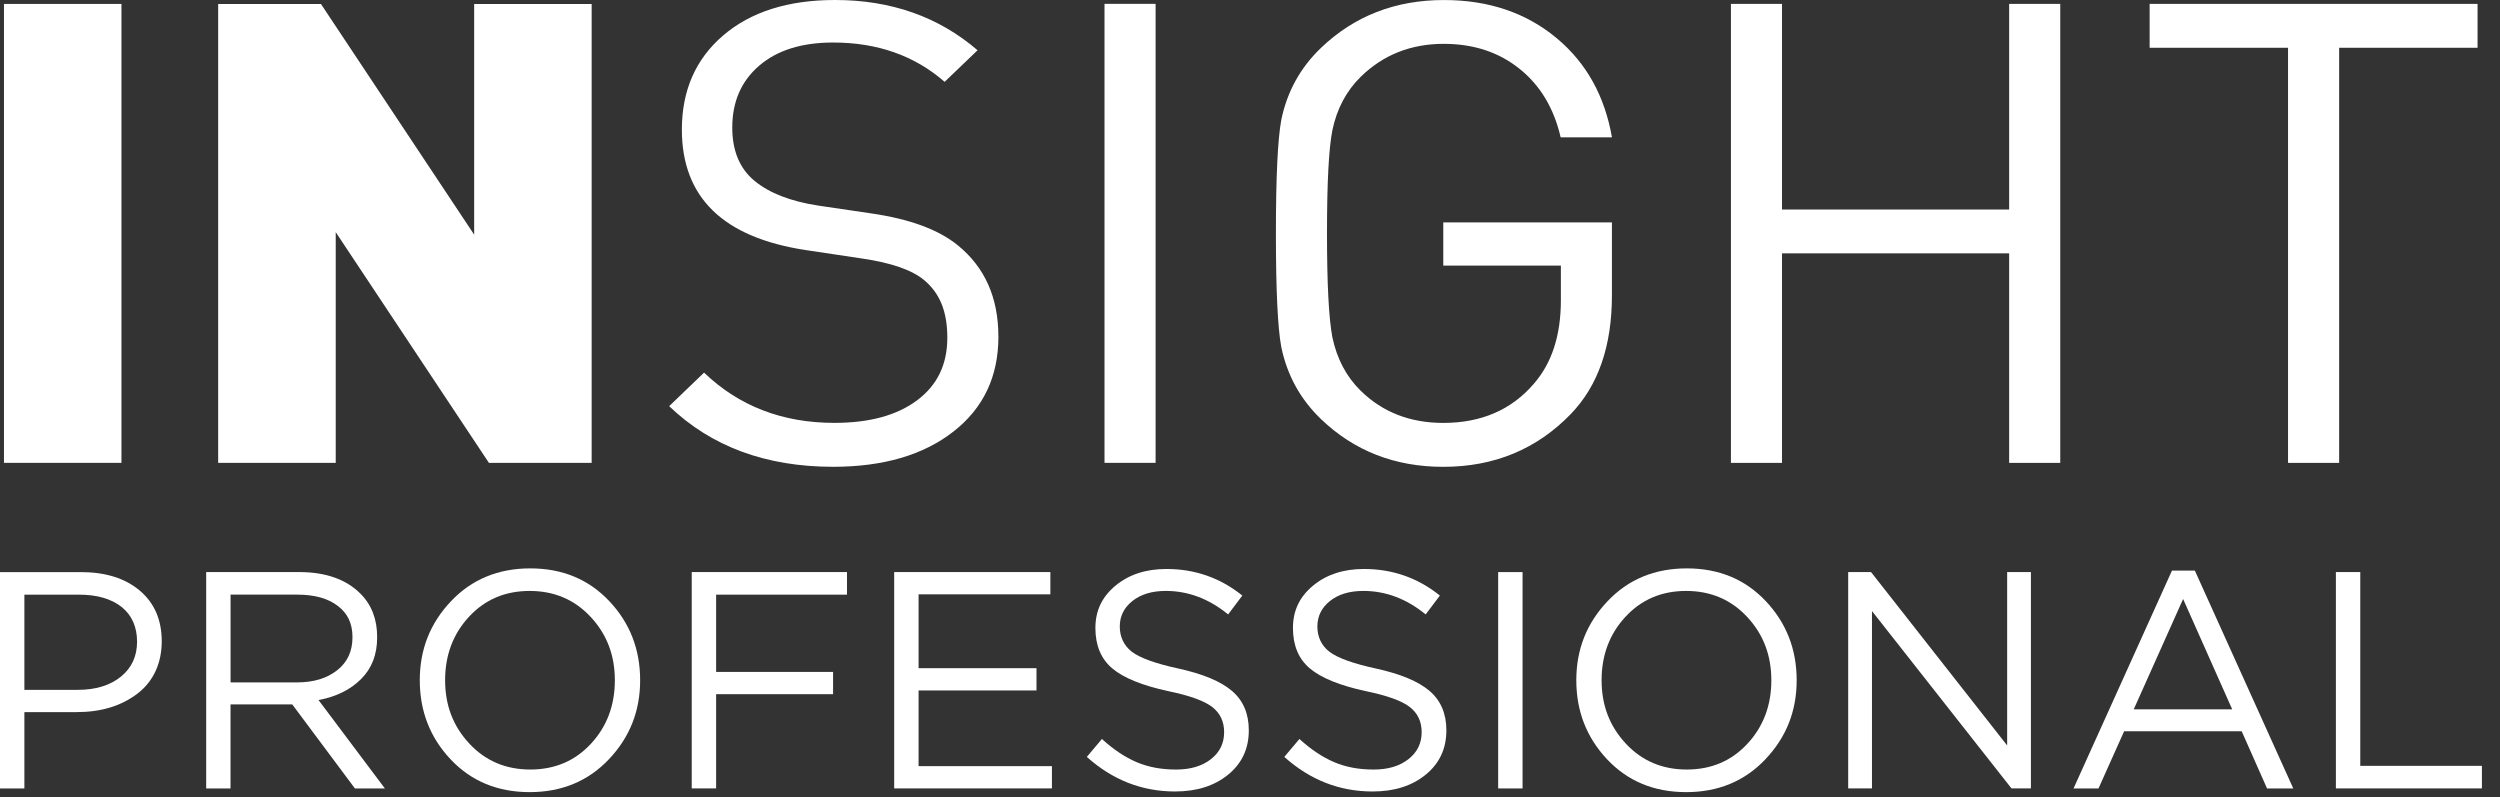
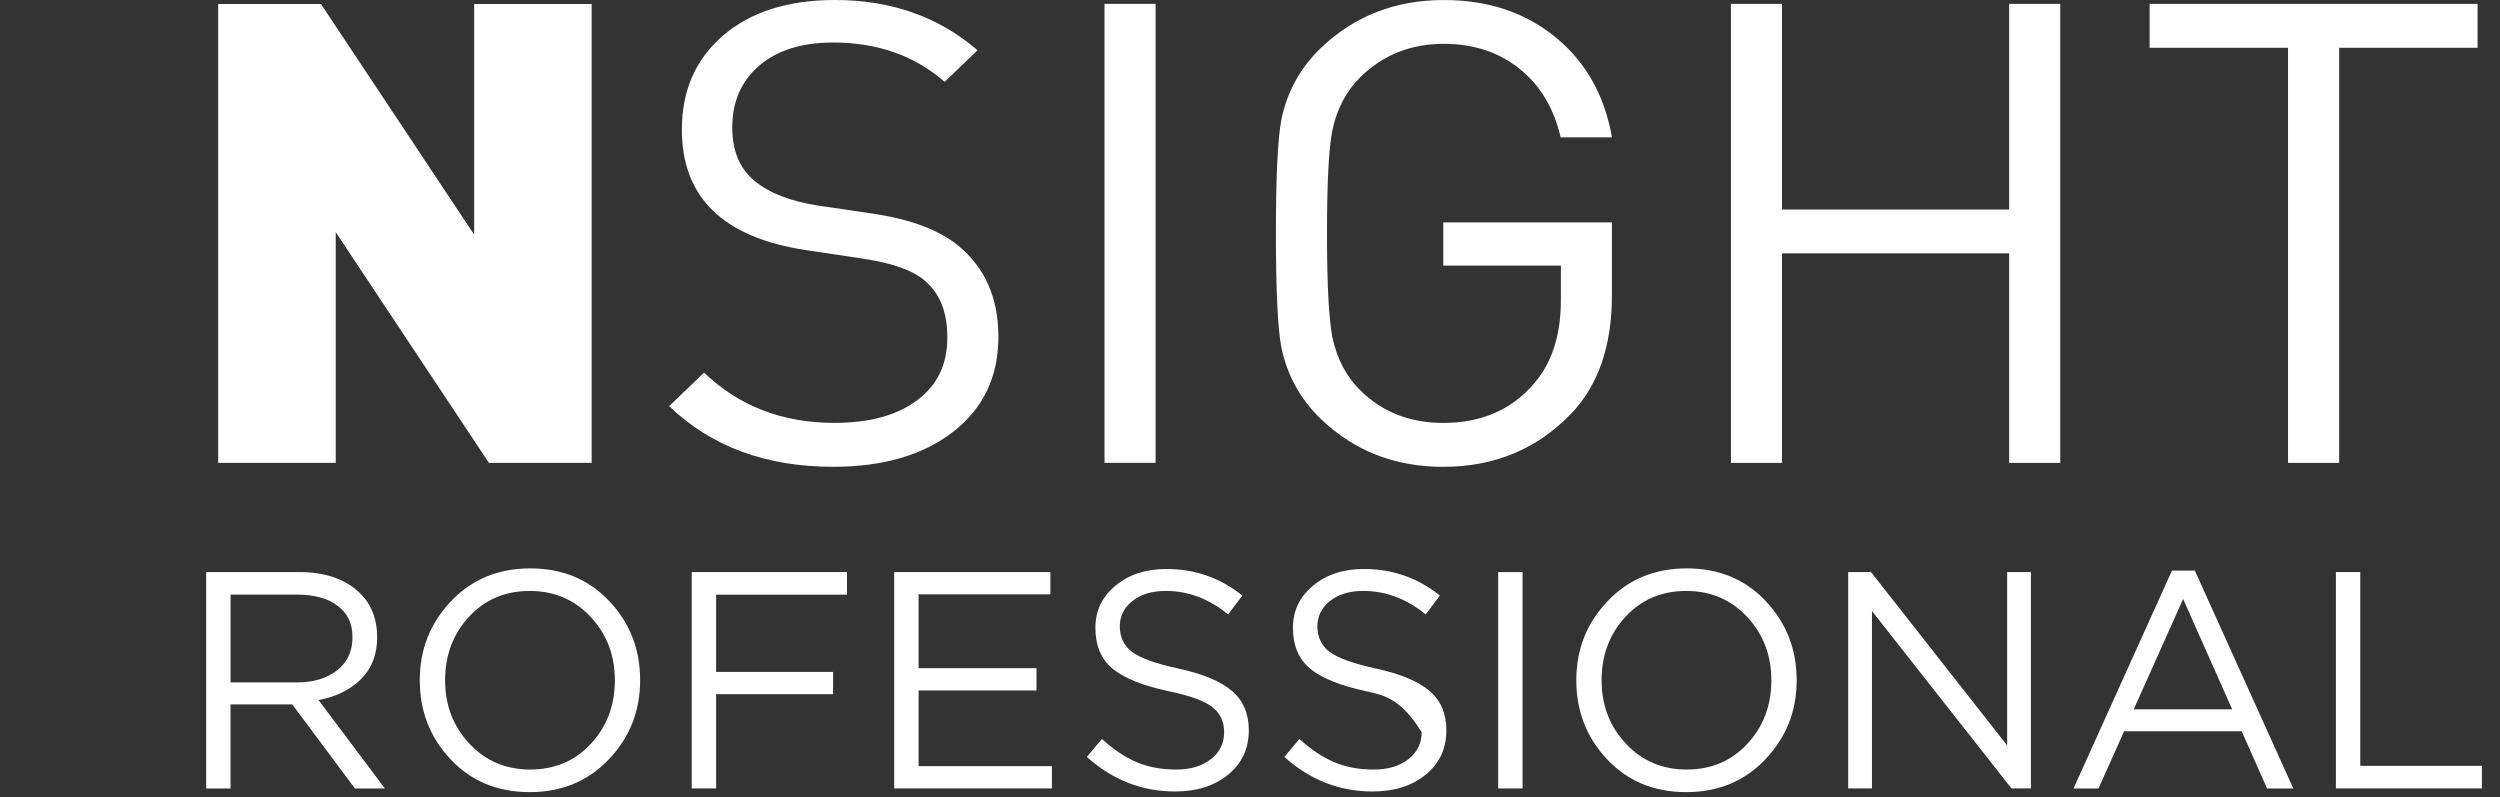
<svg xmlns="http://www.w3.org/2000/svg" width="138" height="44" viewBox="0 0 138 44" fill="none">
  <rect x="0" y="0" width="138" height="44" fill="#333333" stroke="none" />
-   <path d="M6.704 0.217H0.219V25.549H6.704V0.217Z" fill="white" />
  <path d="M32.659 25.551H26.989L18.532 12.815V25.551H12.043V0.219H17.716L26.174 12.953V0.219H32.659V25.551Z" fill="white" />
  <path d="M55.112 18.578C55.112 20.787 54.285 22.532 52.627 23.824C50.972 25.117 48.756 25.767 45.988 25.767C42.275 25.767 39.26 24.649 36.938 22.42L38.864 20.569C40.795 22.42 43.191 23.343 46.06 23.343C47.987 23.343 49.511 22.929 50.622 22.098C51.737 21.269 52.292 20.119 52.292 18.646C52.292 17.174 51.87 16.192 51.032 15.478C50.363 14.909 49.21 14.507 47.579 14.269L44.499 13.807C39.923 13.119 37.639 10.902 37.639 7.153C37.639 4.994 38.398 3.261 39.919 1.957C41.44 0.654 43.501 0 46.096 0C49.186 0 51.812 0.925 53.961 2.774L52.143 4.518C50.486 3.072 48.437 2.347 45.988 2.347C44.256 2.347 42.896 2.774 41.904 3.629C40.913 4.482 40.421 5.62 40.421 7.042C40.421 8.323 40.829 9.303 41.645 9.979C42.462 10.657 43.633 11.113 45.168 11.349L48.063 11.775C50.213 12.085 51.82 12.676 52.885 13.553C54.369 14.764 55.11 16.438 55.11 18.572" fill="white" />
  <path d="M63.789 0.213H60.969V25.549H63.789V0.213Z" fill="white" />
  <path d="M88.978 16.301C88.978 19.101 88.223 21.281 86.714 22.848C84.834 24.793 82.485 25.769 79.669 25.769C76.997 25.769 74.749 24.89 72.919 23.134C71.78 22.04 71.048 20.712 70.725 19.147C70.528 18.077 70.43 15.993 70.43 12.883C70.43 9.774 70.53 7.688 70.727 6.62C71.048 5.055 71.784 3.727 72.925 2.637C74.761 0.881 77.023 0.002 79.705 0.002C82.186 0.002 84.275 0.714 85.963 2.136C87.576 3.492 88.581 5.304 88.98 7.581H86.148C85.776 5.97 85.017 4.705 83.871 3.792C82.731 2.878 81.336 2.42 79.697 2.42C77.883 2.42 76.356 3.025 75.115 4.236C74.317 5.019 73.795 6.004 73.546 7.193C73.347 8.209 73.25 10.11 73.25 12.883C73.25 15.657 73.349 17.568 73.546 18.612C73.795 19.799 74.313 20.785 75.106 21.565C76.316 22.752 77.837 23.345 79.669 23.345C81.768 23.345 83.44 22.621 84.675 21.175C85.665 20.036 86.16 18.503 86.16 16.581V14.662H79.669V12.278H88.978V16.299V16.301Z" fill="white" />
  <path d="M113.726 25.551H110.905V13.985H98.367V25.551H95.547V0.215H98.367V11.566H110.905V0.215H113.726V25.551Z" fill="white" />
  <path d="M136.761 2.637H129.121V25.551H126.3V2.637H118.66V0.215H136.761V2.637Z" fill="white" />
-   <path d="M0 43.522V31.58H4.464C5.826 31.58 6.913 31.922 7.718 32.604C8.524 33.286 8.928 34.219 8.928 35.402C8.928 36.585 8.482 37.602 7.59 38.286C6.698 38.968 5.581 39.308 4.241 39.308H1.346V43.522H0ZM1.346 38.079H4.293C5.282 38.079 6.073 37.838 6.67 37.355C7.266 36.872 7.566 36.227 7.566 35.42C7.566 34.613 7.278 33.95 6.706 33.499C6.131 33.05 5.352 32.825 4.363 32.825H1.346V38.079Z" fill="white" />
  <path d="M11.381 43.52V31.578H16.508C17.974 31.578 19.105 31.976 19.899 32.773C20.512 33.386 20.819 34.183 20.819 35.163C20.819 36.142 20.524 36.892 19.933 37.482C19.342 38.073 18.559 38.461 17.582 38.642L21.245 43.522H19.591L16.132 38.882H12.725V43.522H11.379L11.381 43.52ZM12.727 37.669H16.391C17.299 37.669 18.039 37.448 18.605 37.003C19.174 36.56 19.457 35.951 19.457 35.177C19.457 34.402 19.188 33.861 18.647 33.447C18.109 33.032 17.361 32.823 16.407 32.823H12.727V37.669Z" fill="white" />
  <path d="M33.616 41.907C32.469 43.118 31.009 43.725 29.237 43.725C27.465 43.725 26.012 43.122 24.875 41.917C23.74 40.712 23.172 39.256 23.172 37.55C23.172 35.844 23.746 34.402 24.892 33.191C26.039 31.98 27.499 31.375 29.271 31.375C31.043 31.375 32.495 31.978 33.633 33.183C34.77 34.388 35.336 35.844 35.336 37.55C35.336 39.256 34.761 40.696 33.616 41.907ZM25.906 41.046C26.798 42.002 27.919 42.478 29.271 42.478C30.623 42.478 31.74 42.004 32.62 41.054C33.5 40.105 33.94 38.936 33.94 37.55C33.94 36.164 33.494 35.008 32.604 34.052C31.712 33.097 30.591 32.62 29.237 32.62C27.883 32.62 26.768 33.095 25.89 34.044C25.01 34.994 24.57 36.162 24.57 37.55C24.57 38.938 25.016 40.093 25.908 41.046" fill="white" />
  <path d="M38.184 43.52V31.578H46.754V32.825H39.53V37.09H45.986V38.319H39.53V43.52H38.184Z" fill="white" />
  <path d="M49.359 43.52V31.578H57.98V32.807H50.705V36.884H57.214V38.113H50.705V42.291H58.066V43.52H49.359Z" fill="white" />
  <path d="M64.864 43.69C63.036 43.69 61.41 43.053 59.992 41.781L60.826 40.792C61.461 41.371 62.1 41.797 62.742 42.071C63.383 42.345 64.109 42.479 64.914 42.479C65.72 42.479 66.35 42.288 66.841 41.908C67.329 41.528 67.572 41.031 67.572 40.416C67.572 39.834 67.357 39.374 66.925 39.034C66.493 38.692 65.675 38.396 64.472 38.147C63.052 37.839 62.029 37.425 61.404 36.901C60.78 36.377 60.466 35.632 60.466 34.667C60.466 33.701 60.836 32.943 61.573 32.33C62.312 31.716 63.249 31.408 64.386 31.408C65.965 31.408 67.361 31.897 68.576 32.875L67.793 33.916C66.736 33.052 65.589 32.619 64.352 32.619C63.59 32.619 62.977 32.804 62.511 33.174C62.045 33.544 61.812 34.013 61.812 34.582C61.812 35.152 62.037 35.64 62.485 35.982C62.933 36.322 63.789 36.63 65.051 36.904C66.401 37.199 67.387 37.612 68.006 38.139C68.625 38.668 68.934 39.394 68.934 40.313C68.934 41.327 68.554 42.141 67.793 42.761C67.031 43.383 66.053 43.69 64.862 43.69" fill="white" />
-   <path d="M75.766 43.69C73.938 43.69 72.313 43.053 70.894 41.781L71.728 40.792C72.365 41.371 73.004 41.797 73.647 42.071C74.288 42.345 75.013 42.479 75.819 42.479C76.624 42.479 77.255 42.288 77.743 41.908C78.231 41.528 78.476 41.031 78.476 40.416C78.476 39.834 78.259 39.374 77.829 39.034C77.397 38.692 76.58 38.396 75.376 38.147C73.956 37.839 72.934 37.425 72.309 36.901C71.684 36.377 71.371 35.632 71.371 34.667C71.371 33.701 71.74 32.943 72.478 32.33C73.217 31.716 74.153 31.408 75.29 31.408C76.869 31.408 78.265 31.897 79.481 32.875L78.697 33.916C77.641 33.052 76.492 32.619 75.256 32.619C74.495 32.619 73.882 32.804 73.416 33.174C72.952 33.544 72.719 34.013 72.719 34.582C72.719 35.152 72.942 35.64 73.392 35.982C73.84 36.322 74.695 36.63 75.957 36.904C77.307 37.199 78.293 37.612 78.912 38.139C79.531 38.668 79.84 39.394 79.84 40.313C79.84 41.327 79.459 42.141 78.699 42.761C77.938 43.383 76.96 43.69 75.768 43.69" fill="white" />
+   <path d="M75.766 43.69C73.938 43.69 72.313 43.053 70.894 41.781L71.728 40.792C72.365 41.371 73.004 41.797 73.647 42.071C74.288 42.345 75.013 42.479 75.819 42.479C76.624 42.479 77.255 42.288 77.743 41.908C78.231 41.528 78.476 41.031 78.476 40.416C77.397 38.692 76.58 38.396 75.376 38.147C73.956 37.839 72.934 37.425 72.309 36.901C71.684 36.377 71.371 35.632 71.371 34.667C71.371 33.701 71.74 32.943 72.478 32.33C73.217 31.716 74.153 31.408 75.29 31.408C76.869 31.408 78.265 31.897 79.481 32.875L78.697 33.916C77.641 33.052 76.492 32.619 75.256 32.619C74.495 32.619 73.882 32.804 73.416 33.174C72.952 33.544 72.719 34.013 72.719 34.582C72.719 35.152 72.942 35.64 73.392 35.982C73.84 36.322 74.695 36.63 75.957 36.904C77.307 37.199 78.293 37.612 78.912 38.139C79.531 38.668 79.84 39.394 79.84 40.313C79.84 41.327 79.459 42.141 78.699 42.761C77.938 43.383 76.96 43.69 75.768 43.69" fill="white" />
  <path d="M84.045 31.58H82.699V43.522H84.045V31.58Z" fill="white" />
  <path d="M97.456 41.907C96.309 43.118 94.849 43.725 93.077 43.725C91.305 43.725 89.852 43.122 88.715 41.917C87.58 40.712 87.012 39.256 87.012 37.55C87.012 35.844 87.586 34.402 88.733 33.191C89.88 31.98 91.339 31.375 93.111 31.375C94.883 31.375 96.335 31.978 97.472 33.183C98.607 34.388 99.176 35.844 99.176 37.55C99.176 39.256 98.601 40.696 97.454 41.907M89.744 41.046C90.636 42.002 91.757 42.478 93.109 42.478C94.461 42.478 95.578 42.004 96.458 41.054C97.338 40.105 97.778 38.936 97.778 37.55C97.778 36.164 97.332 35.008 96.442 34.052C95.55 33.097 94.429 32.62 93.075 32.62C91.721 32.62 90.608 33.095 89.728 34.044C88.848 34.994 88.408 36.162 88.408 37.55C88.408 38.938 88.854 40.093 89.746 41.046" fill="white" />
  <path d="M102.02 43.52V31.578H103.281L110.795 41.149V31.578H112.106V43.52H111.034L103.333 33.73V43.52H102.02Z" fill="white" />
  <path d="M114.459 43.523L119.893 31.496H121.155L126.589 43.523H125.141L123.742 40.367H117.251L115.837 43.523H114.457H114.459ZM117.782 39.156H123.218L120.508 33.065L117.782 39.156Z" fill="white" />
  <path d="M128.941 43.52V31.578H130.287V42.275H137.001V43.52H128.941Z" fill="white" />
</svg>